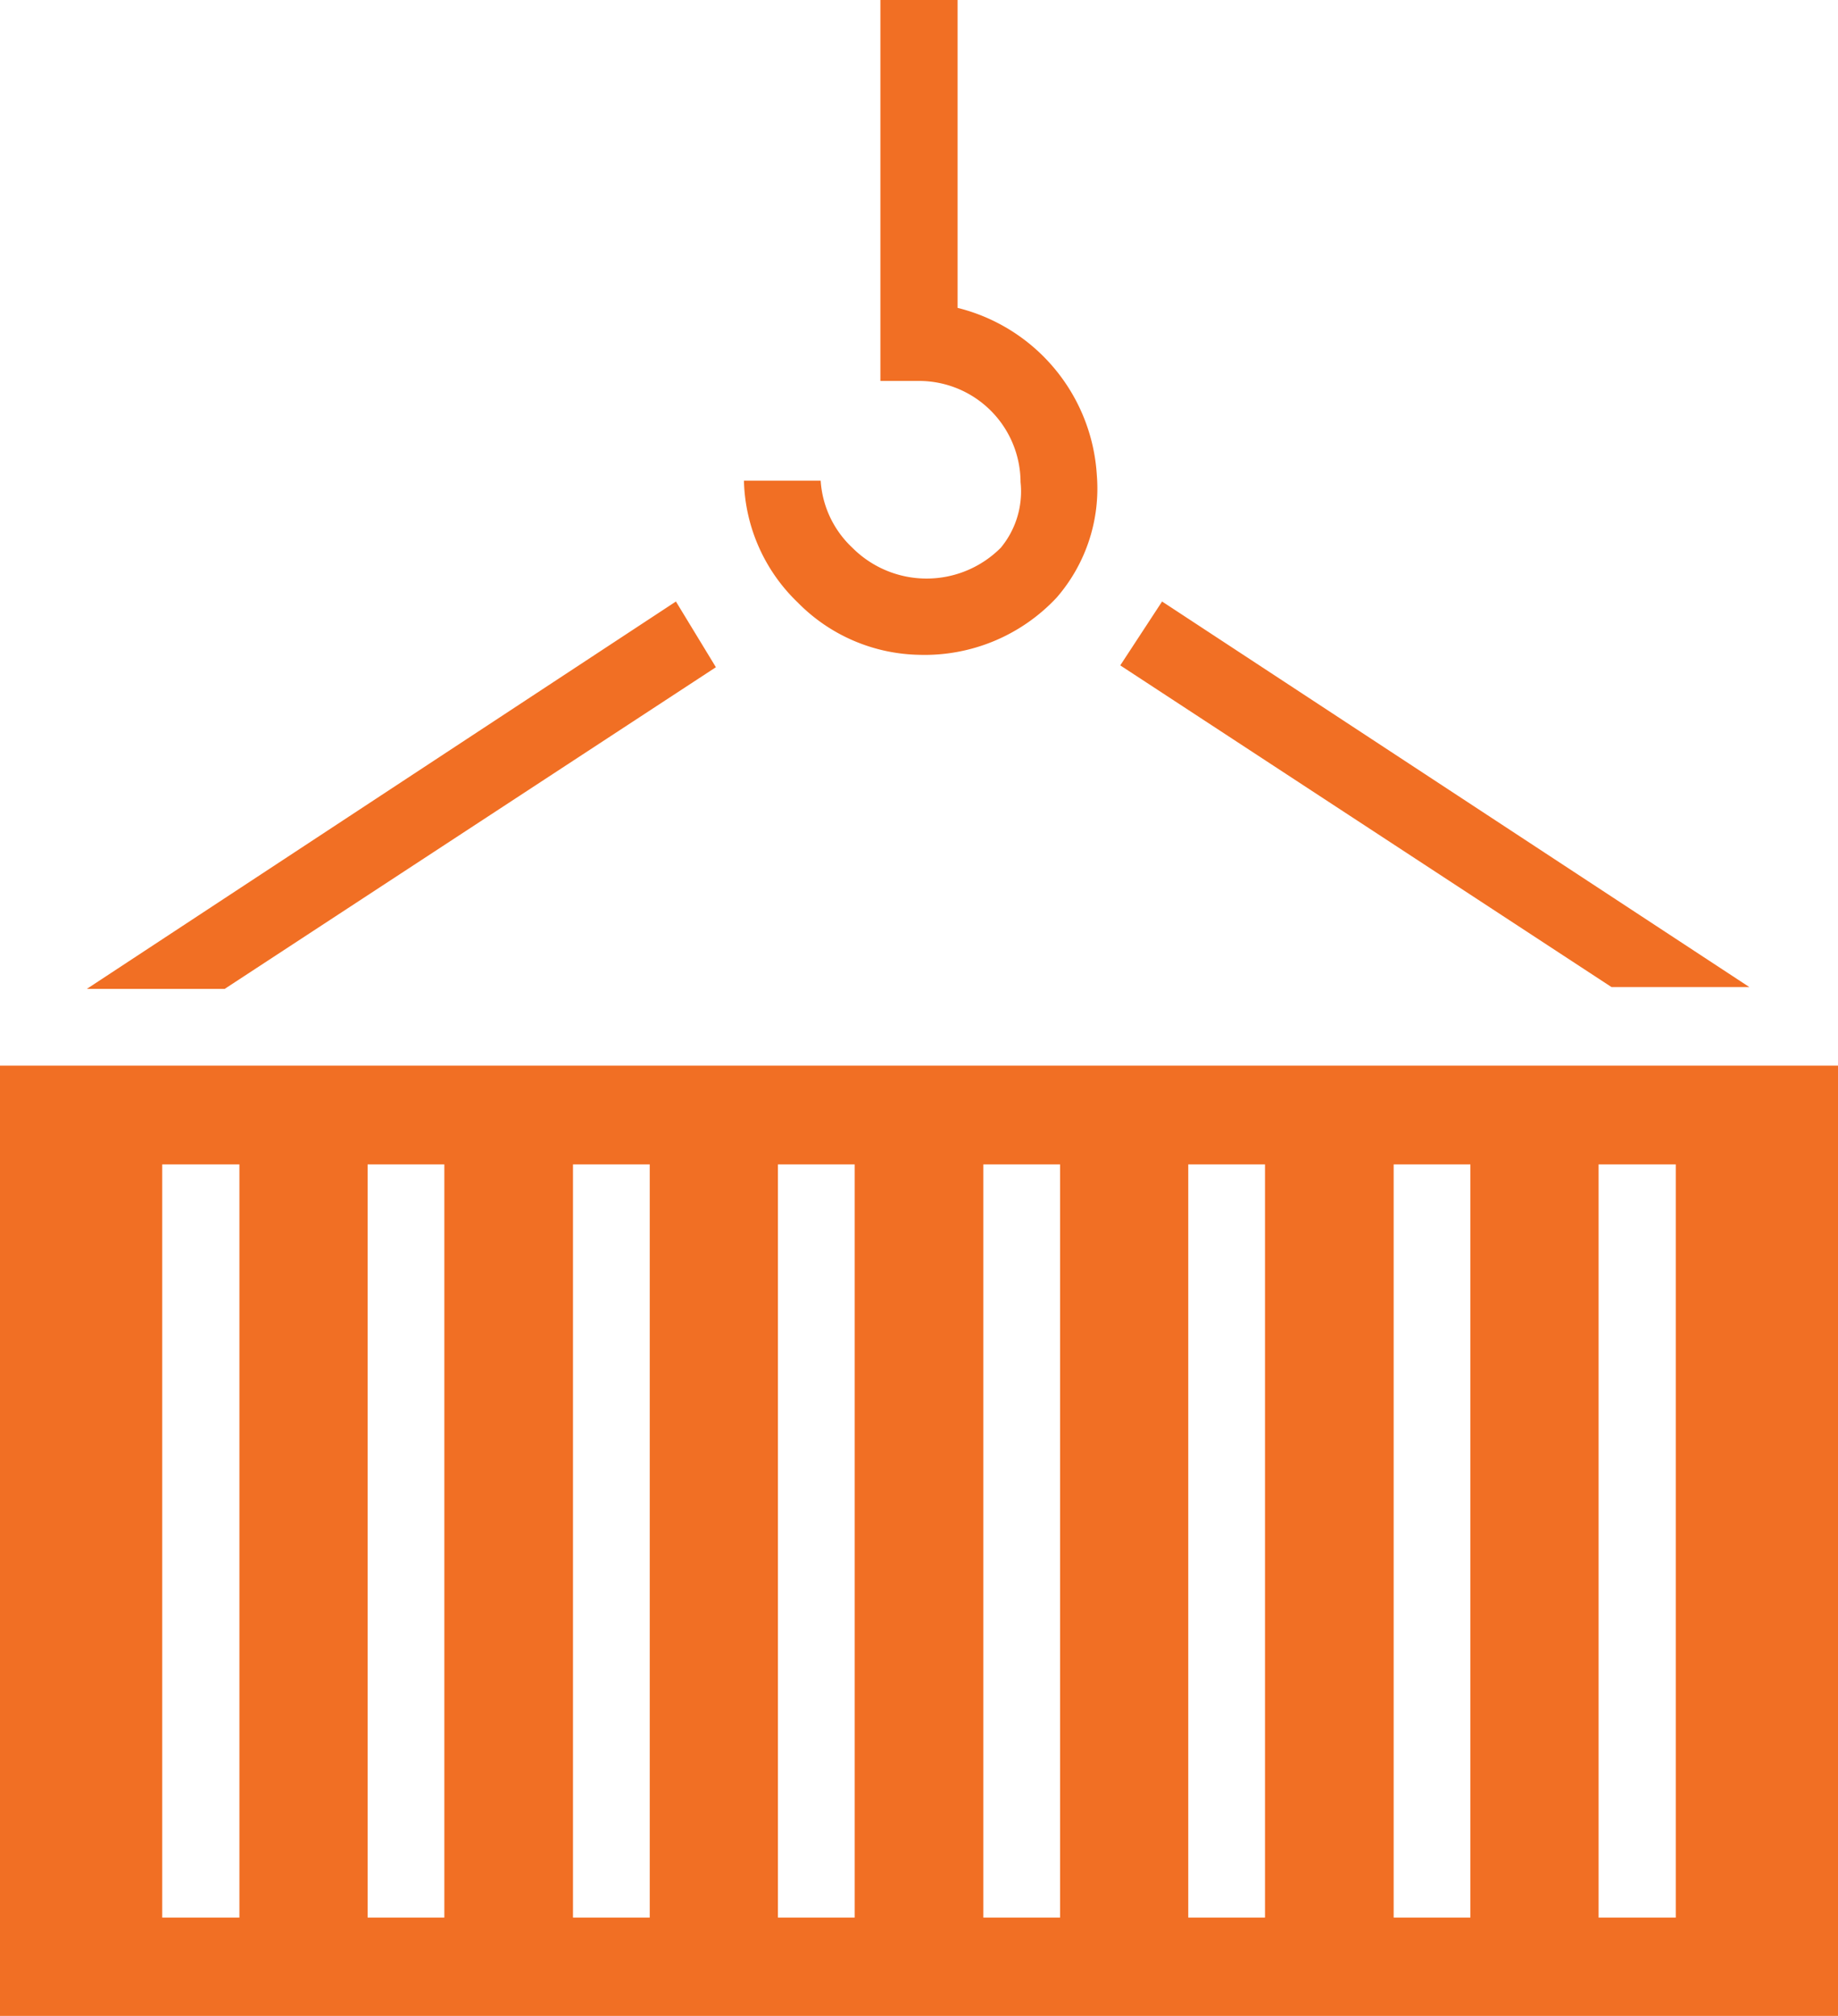
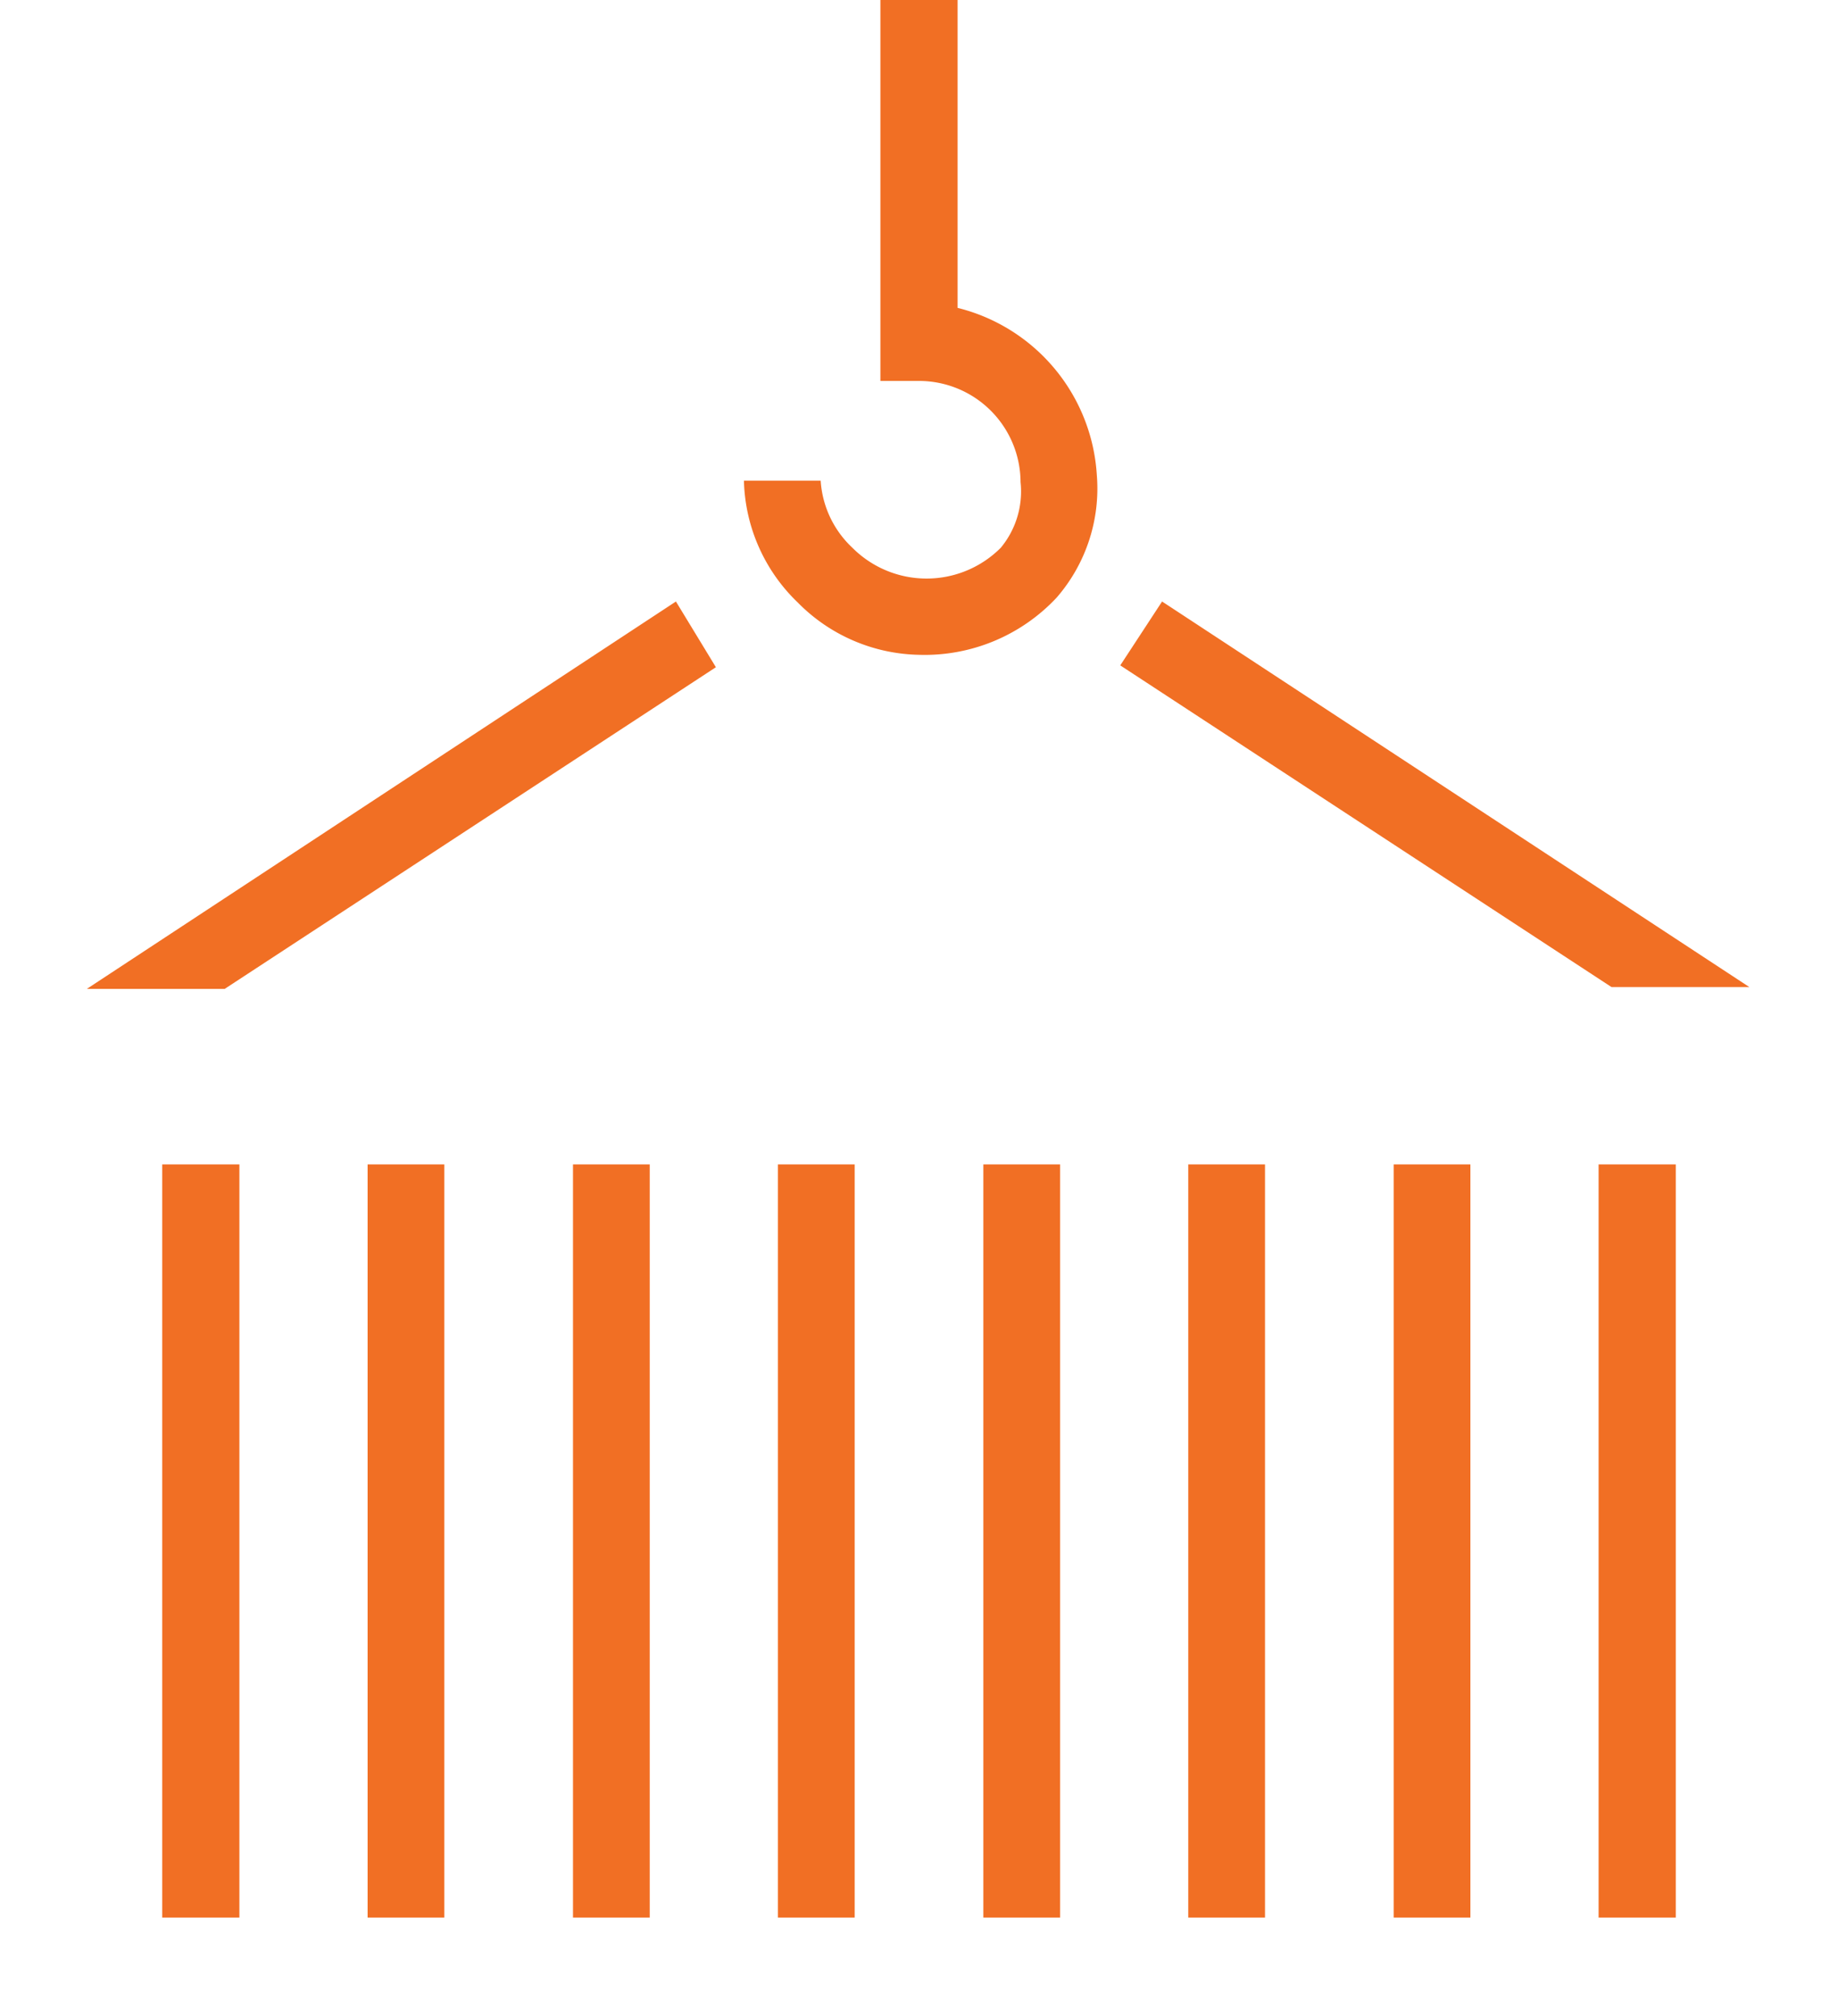
<svg xmlns="http://www.w3.org/2000/svg" id="Layer_1" data-name="Layer 1" viewBox="0 0 40 43.87">
  <defs>
    <style>.cls-1{fill:#f16f24;}</style>
  </defs>
-   <path class="cls-1" d="M19.16,0V8.29H20a2.21,2.21,0,0,1,2.21,2.2,1.92,1.92,0,0,1-.43,1.43,2.28,2.28,0,0,1-3.23,0,2.19,2.19,0,0,1-.69-1.46H16.19a3.8,3.8,0,0,0,1.17,2.65A3.8,3.8,0,0,0,20,14.25,3.93,3.93,0,0,0,23,13a3.62,3.62,0,0,0,.87-2.66A4,4,0,0,0,20.84,6.7V0ZM14.71,13.09,1.89,21.52h3l10.69-7Zm10.58,0-.91,1.39,10.69,7h3ZM0,23.19V43.87H40V23.19Zm3.53,2.15H5.21V41.73H3.53Zm4.47,0H9.67V41.73H8Zm4.47,0h1.67V41.73H12.47Zm4.46,0H18.6V41.73H16.93Zm4.47,0h1.67V41.73H21.4Zm4.46,0h1.67V41.73H25.86Zm4.47,0H32V41.73H30.33Zm4.46,0h1.68V41.73H34.79Z" />
+   <path class="cls-1" d="M19.16,0V8.29H20a2.21,2.21,0,0,1,2.21,2.2,1.92,1.92,0,0,1-.43,1.43,2.28,2.28,0,0,1-3.23,0,2.19,2.19,0,0,1-.69-1.46H16.19a3.8,3.8,0,0,0,1.17,2.65A3.8,3.8,0,0,0,20,14.25,3.93,3.93,0,0,0,23,13a3.62,3.62,0,0,0,.87-2.66A4,4,0,0,0,20.84,6.7V0ZM14.71,13.09,1.89,21.52h3l10.69-7Zm10.58,0-.91,1.39,10.69,7h3ZM0,23.19V43.87V23.19Zm3.53,2.15H5.21V41.73H3.53Zm4.47,0H9.67V41.73H8Zm4.47,0h1.67V41.73H12.47Zm4.46,0H18.6V41.73H16.93Zm4.47,0h1.67V41.73H21.4Zm4.46,0h1.67V41.73H25.86Zm4.47,0H32V41.73H30.33Zm4.46,0h1.68V41.73H34.79Z" />
</svg>